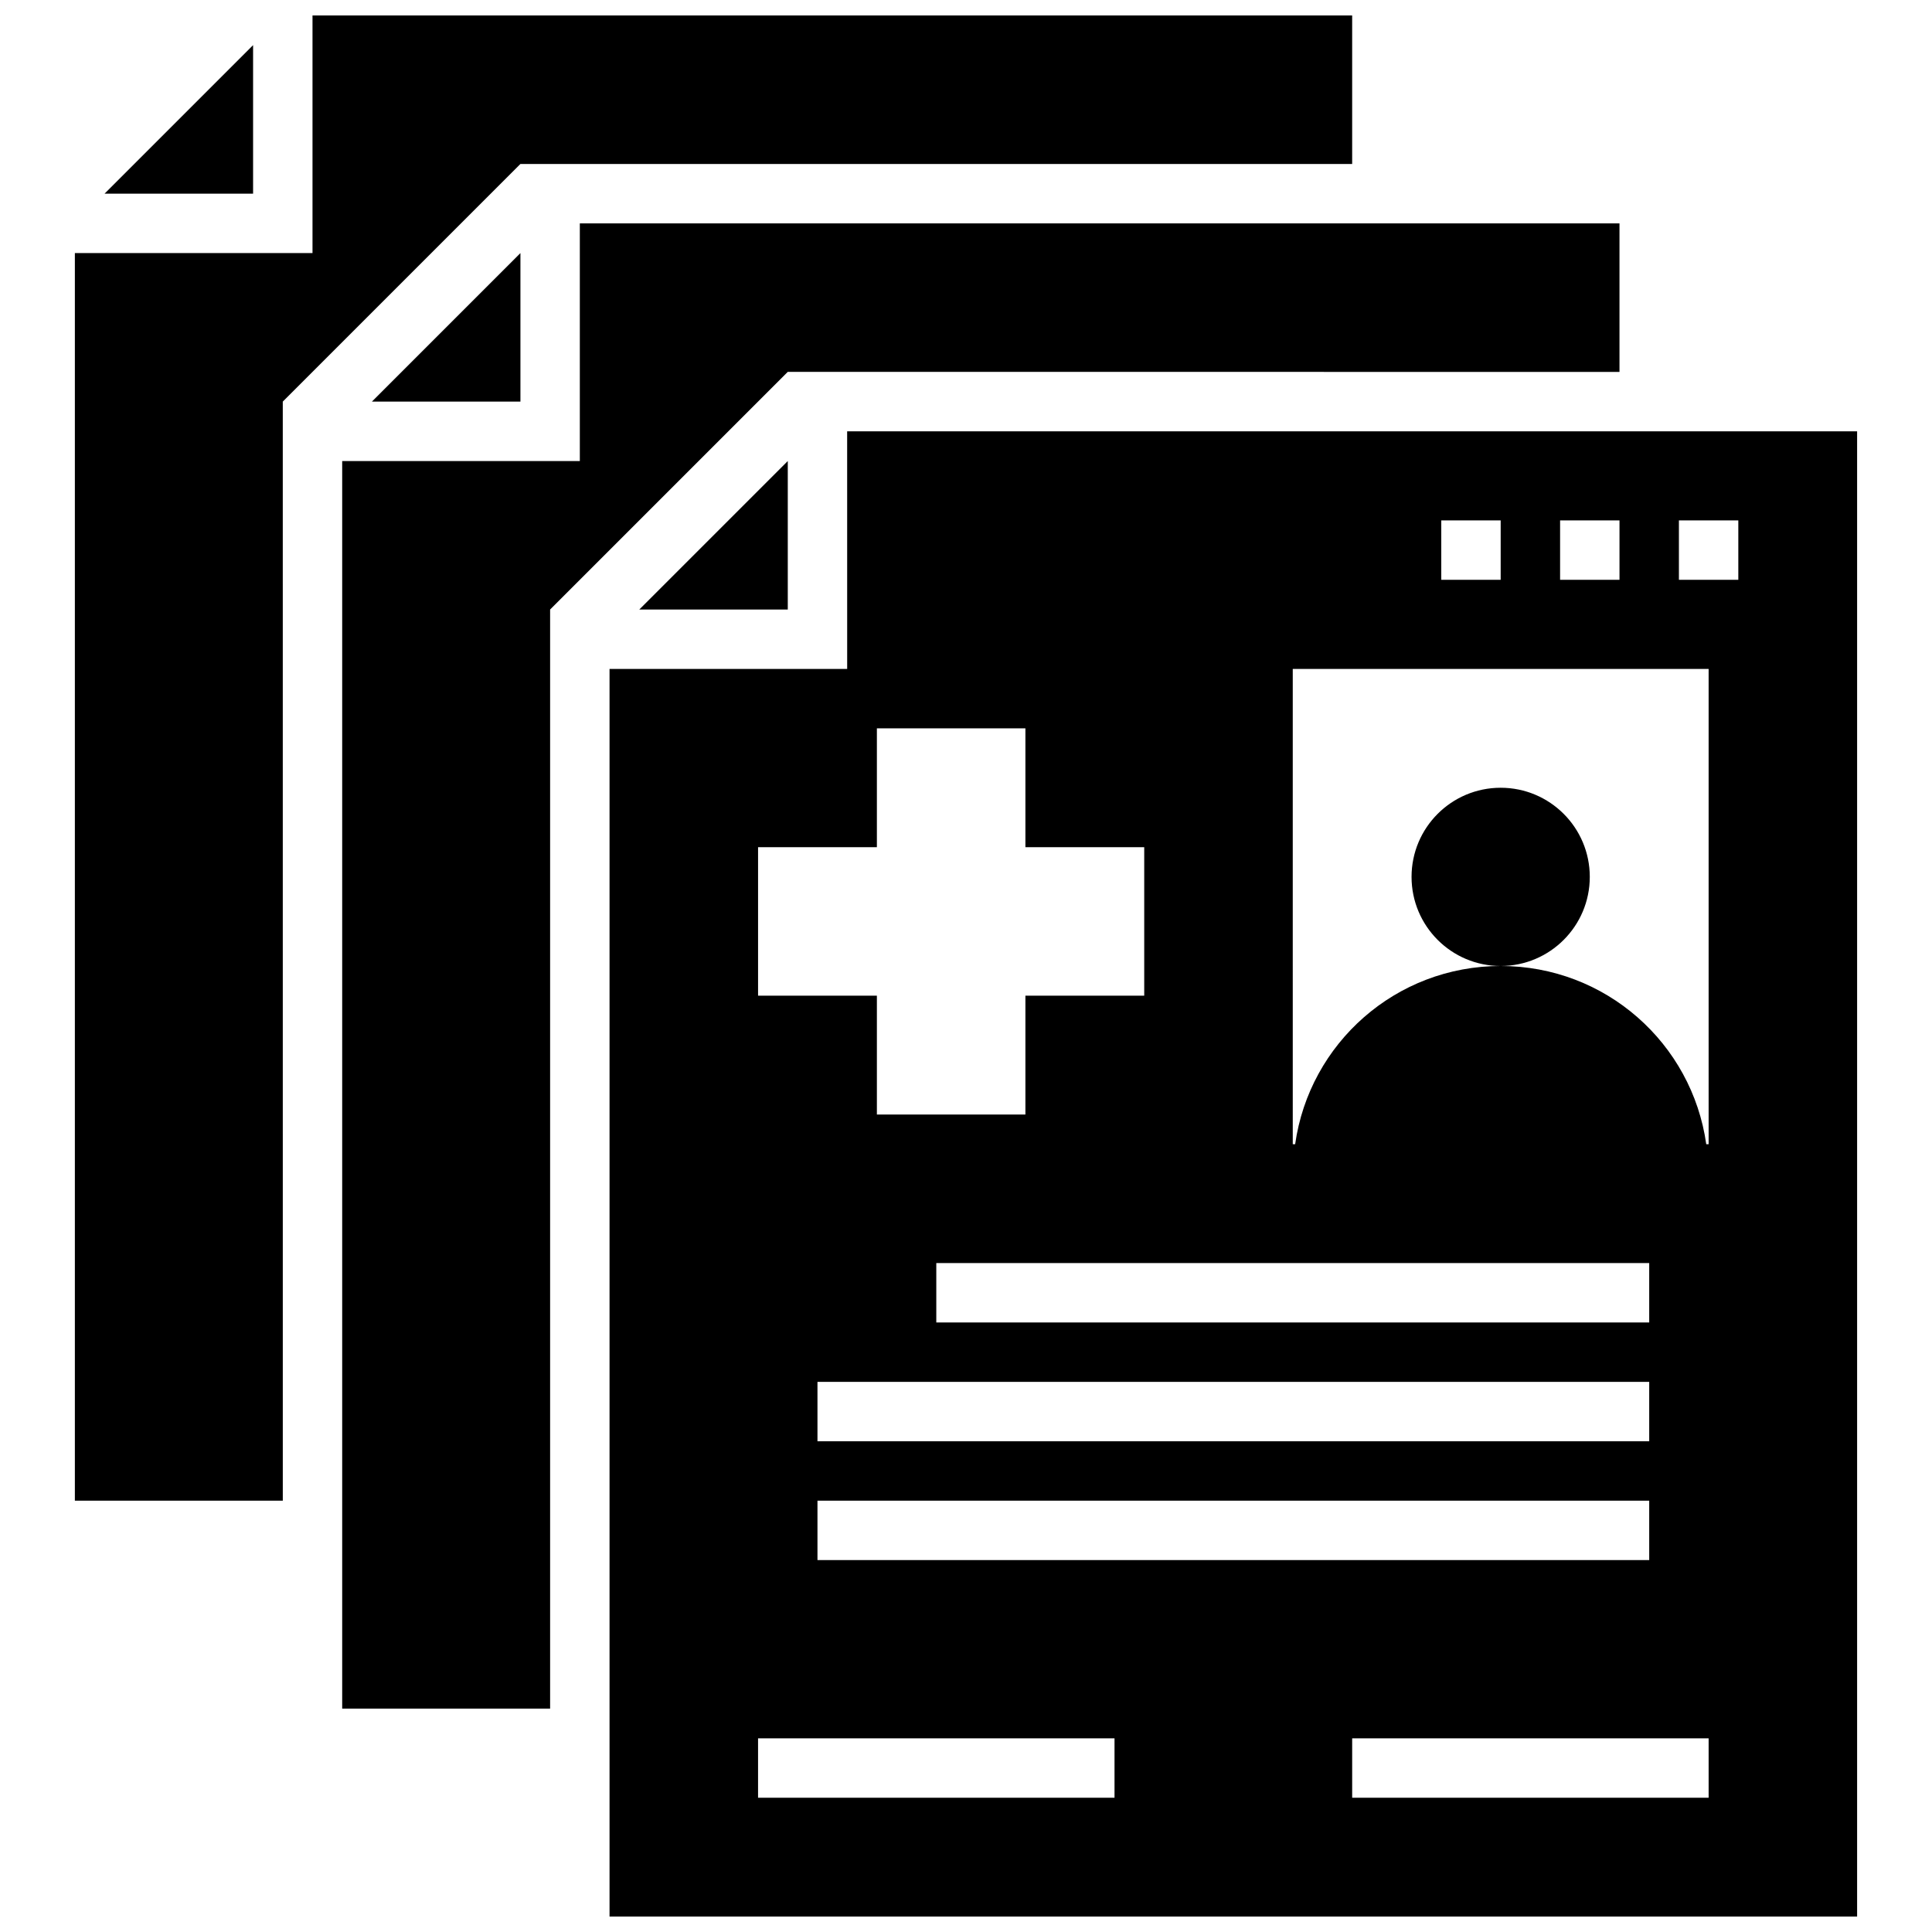
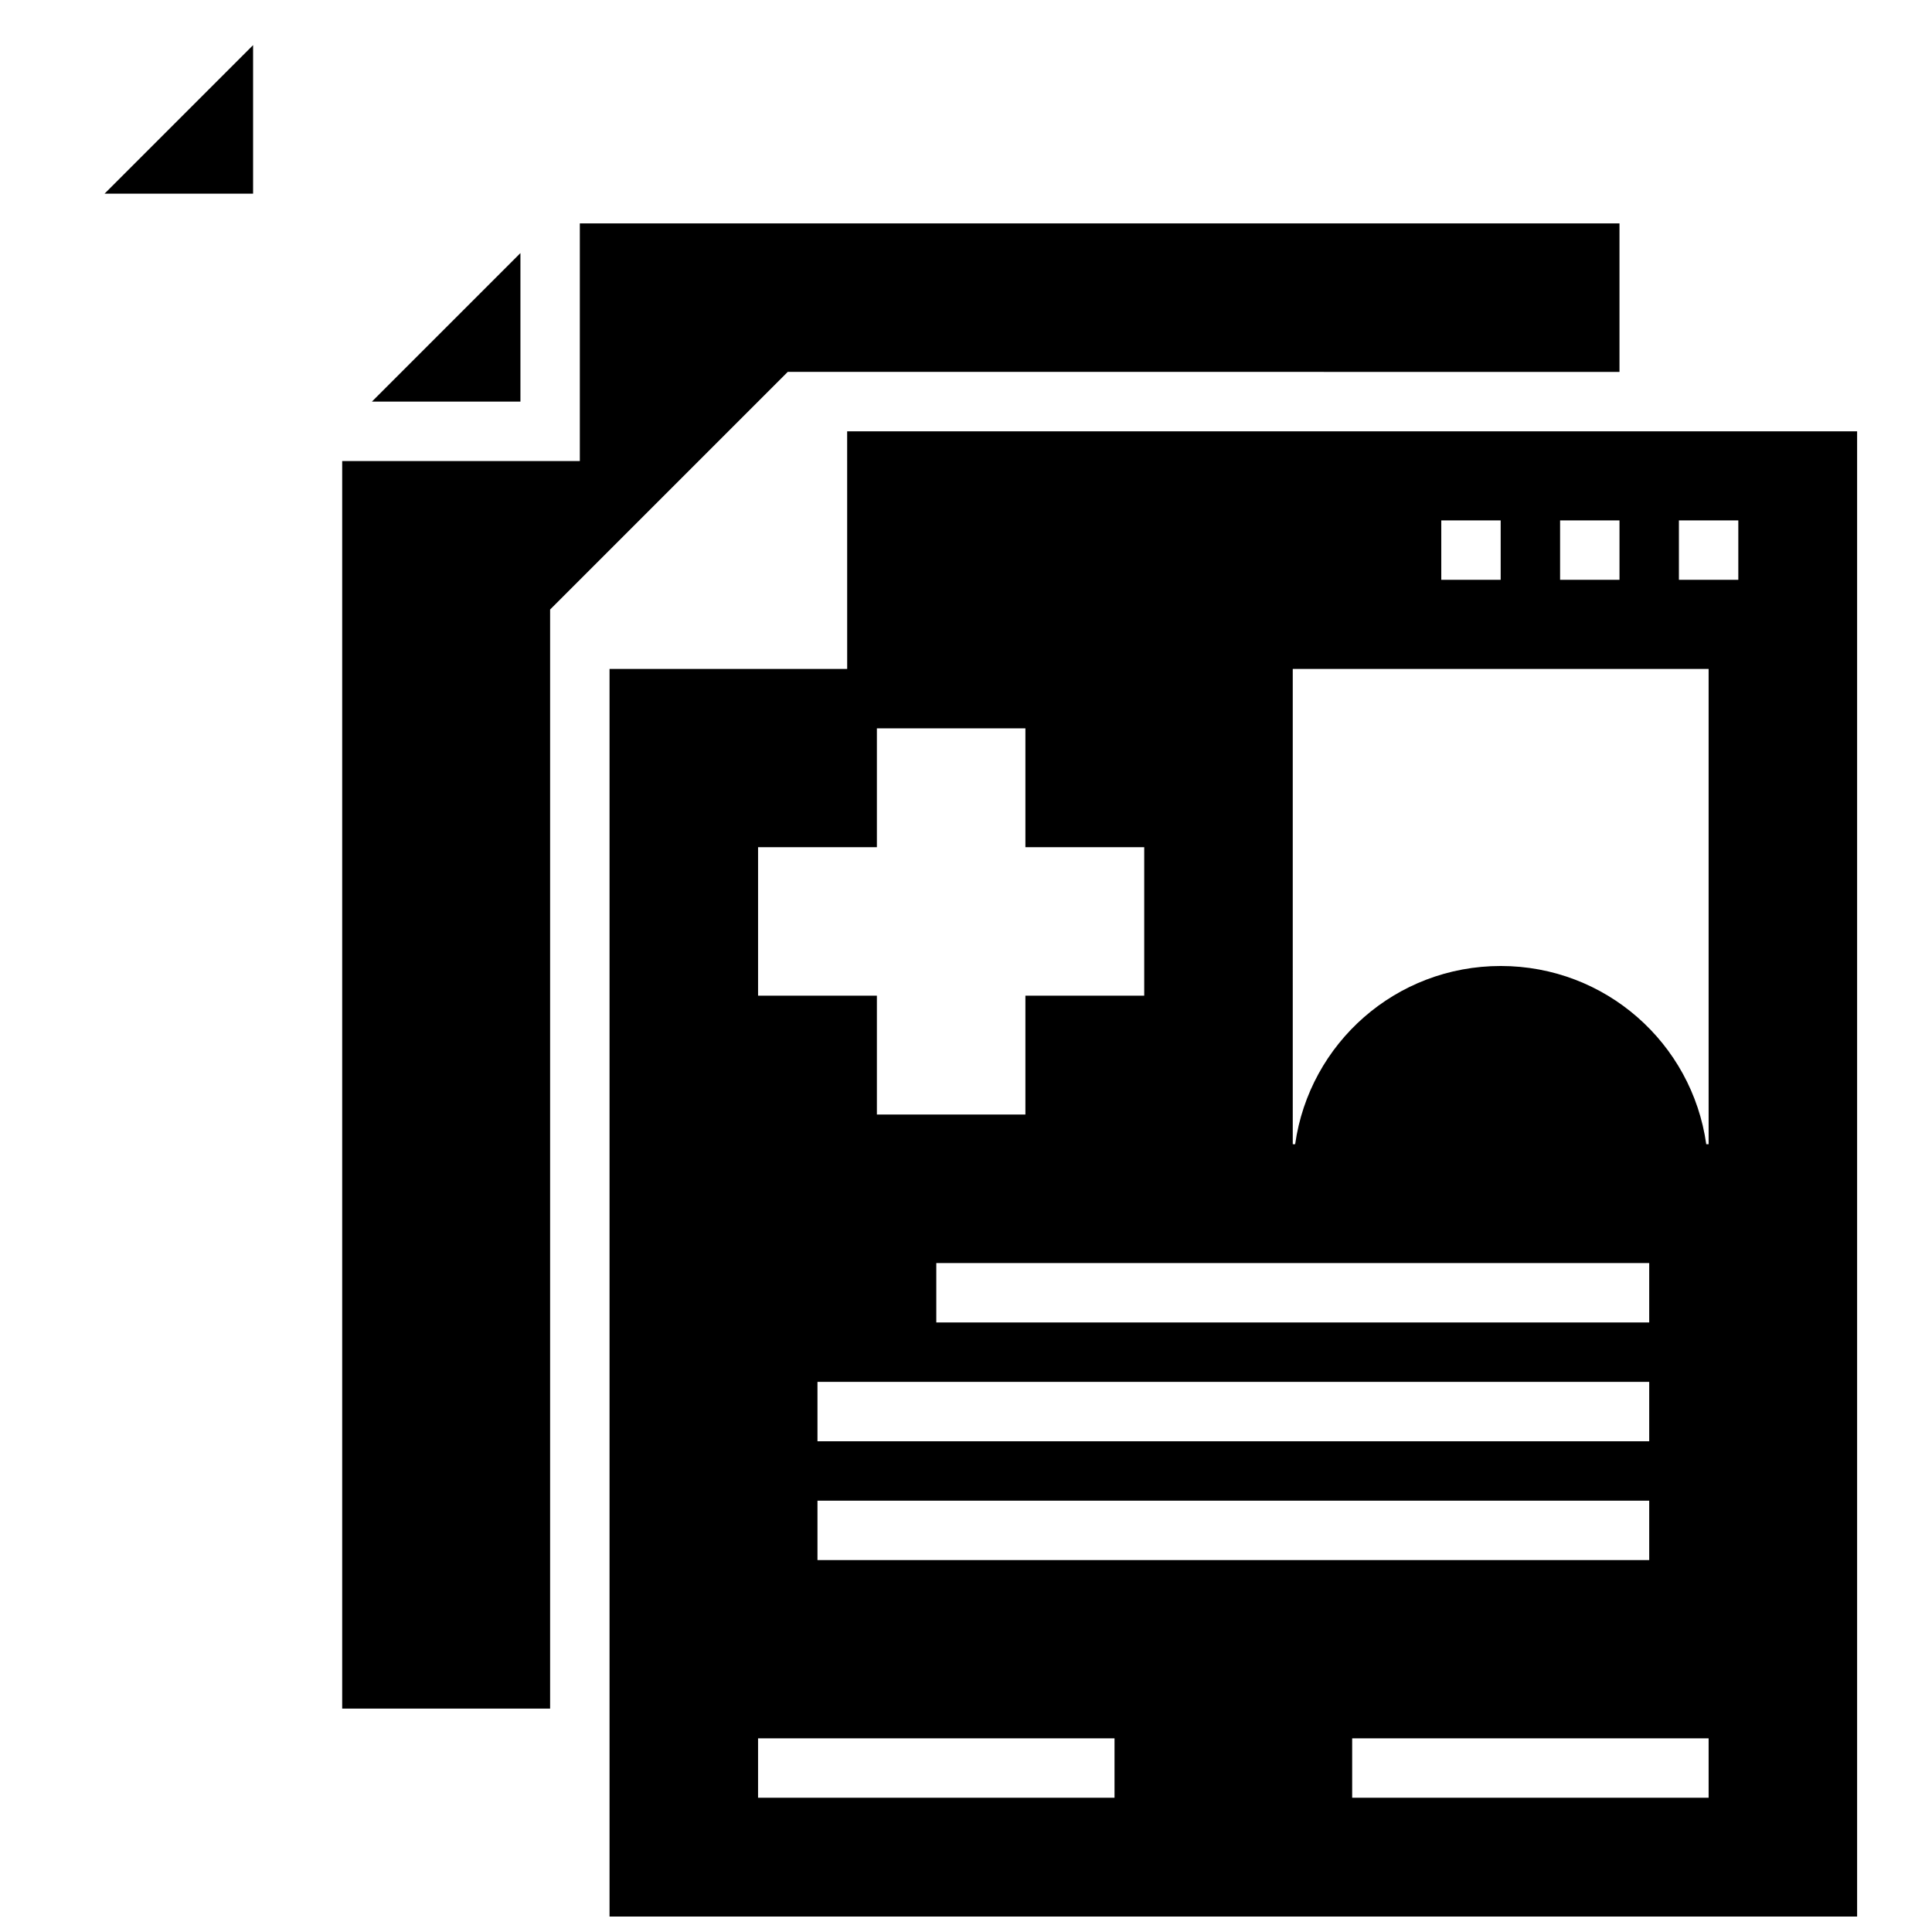
<svg xmlns="http://www.w3.org/2000/svg" width="800px" height="800px" version="1.1" viewBox="144 144 512 512">
  <defs>
    <clipPath id="b">
      <path d="m305 258h332v393.9h-332z" />
    </clipPath>
    <clipPath id="a">
      <path d="m163 148.09h340v393.91h-340z" />
    </clipPath>
  </defs>
-   <path d="m565.31 376.38c0 13.043-10.574 23.617-23.617 23.617-13.043 0-23.617-10.574-23.617-23.617 0-13.043 10.574-23.617 23.617-23.617 13.043 0 23.617 10.574 23.617 23.617" />
  <g clip-path="url(#b)">
    <path d="m368.51 321.28h-62.977v330.62h330.62v-393.6h-267.65zm70.848 299.14h-94.465v-15.742h94.465zm141.7-110.21v15.742h-220.42v-15.742zm-188.93-15.746v-15.742h188.93v15.742zm188.93 47.234v15.742h-220.42v-15.742zm15.746 78.719h-94.465v-15.742h94.465zm-7.875-338.5h15.742v15.742h-15.742zm-31.488 0h15.742v15.742h-15.742zm-31.488 0h15.742v15.742h-15.742zm-39.359 39.359h110.21v125.95h-0.629c-3.777-26.766-26.688-47.23-54.473-47.23-27.789 0-50.695 20.469-54.473 47.23h-0.633zm-110.21 15.746h39.359v31.488h31.488v39.359h-31.488v31.488h-39.359v-31.488h-31.488v-39.359h31.488z" />
  </g>
-   <path d="m352.77 266.18-39.359 39.359h39.359z" />
  <g clip-path="url(#a)">
-     <path d="m218.94 250.43 62.977-62.977h220.42v-39.359h-275.52v62.977h-62.977v330.62h55.105z" />
-   </g>
+     </g>
  <path d="m211.07 195.32v-39.359l-39.359 39.359z" />
  <path d="m573.18 242.56v-39.359h-275.52v62.977h-62.977v330.62h55.102v-291.27l62.977-62.977z" />
  <path d="m242.56 250.43h39.359v-39.359z" />
</svg>